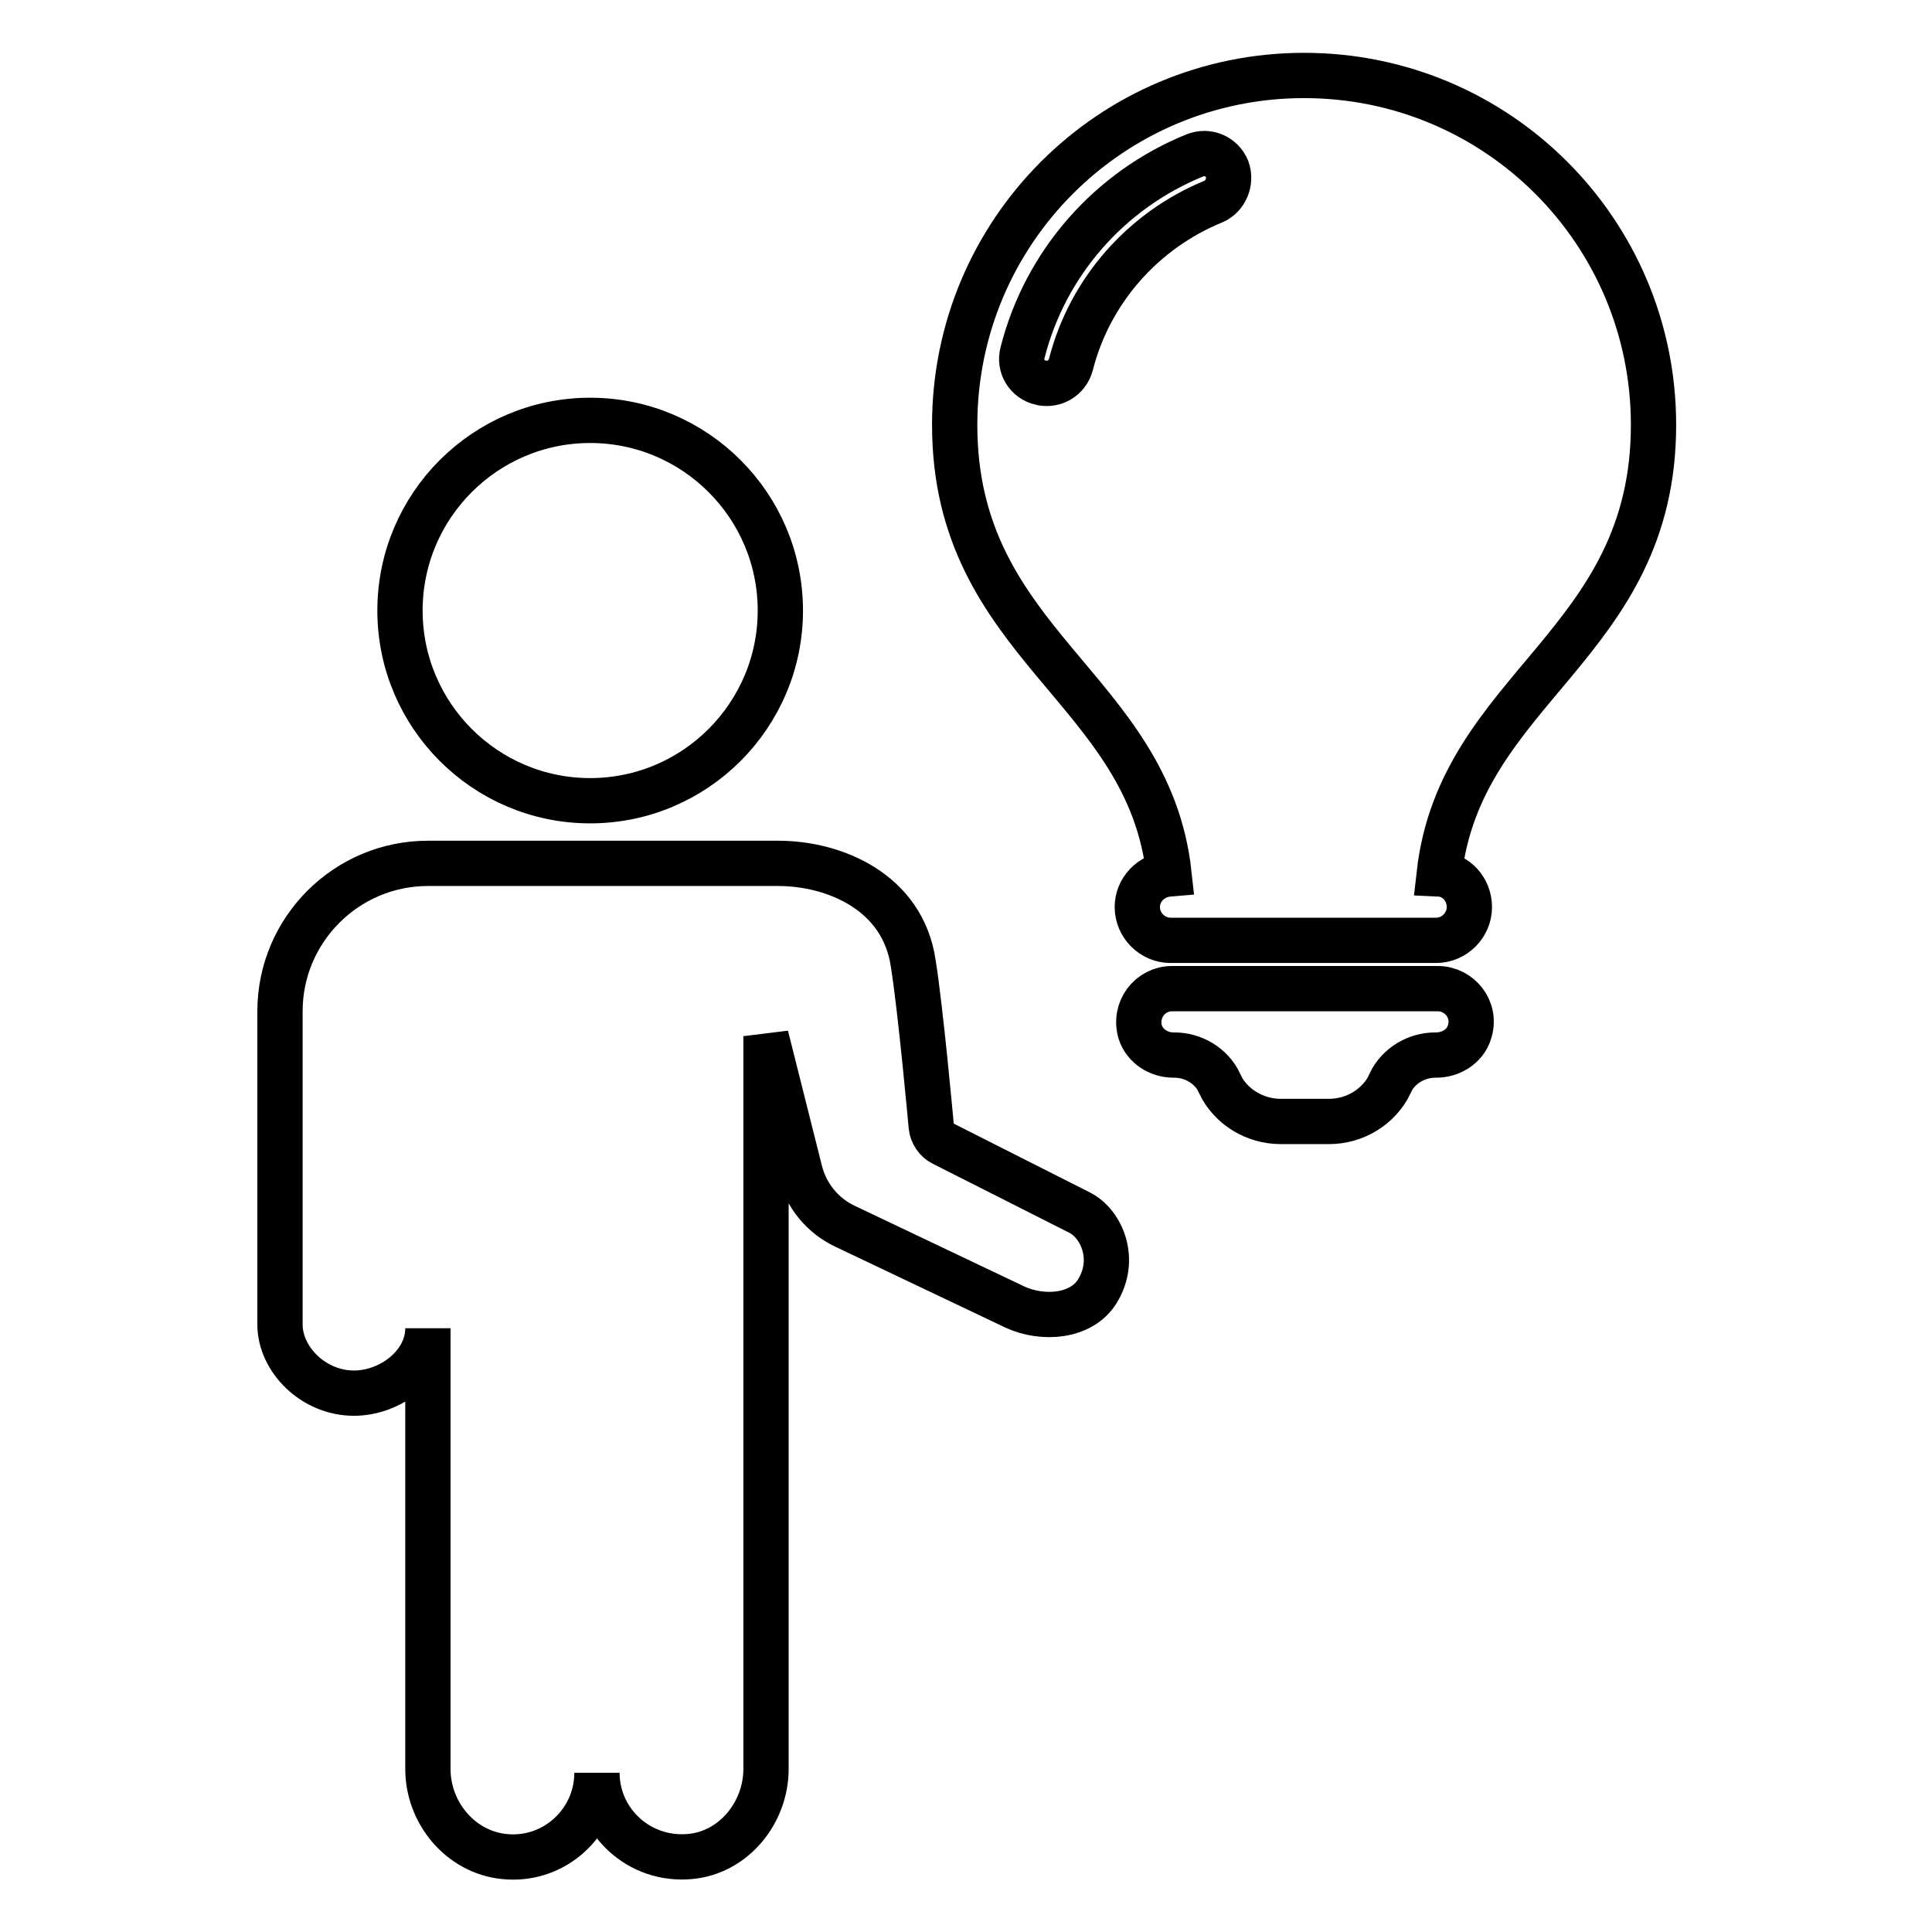
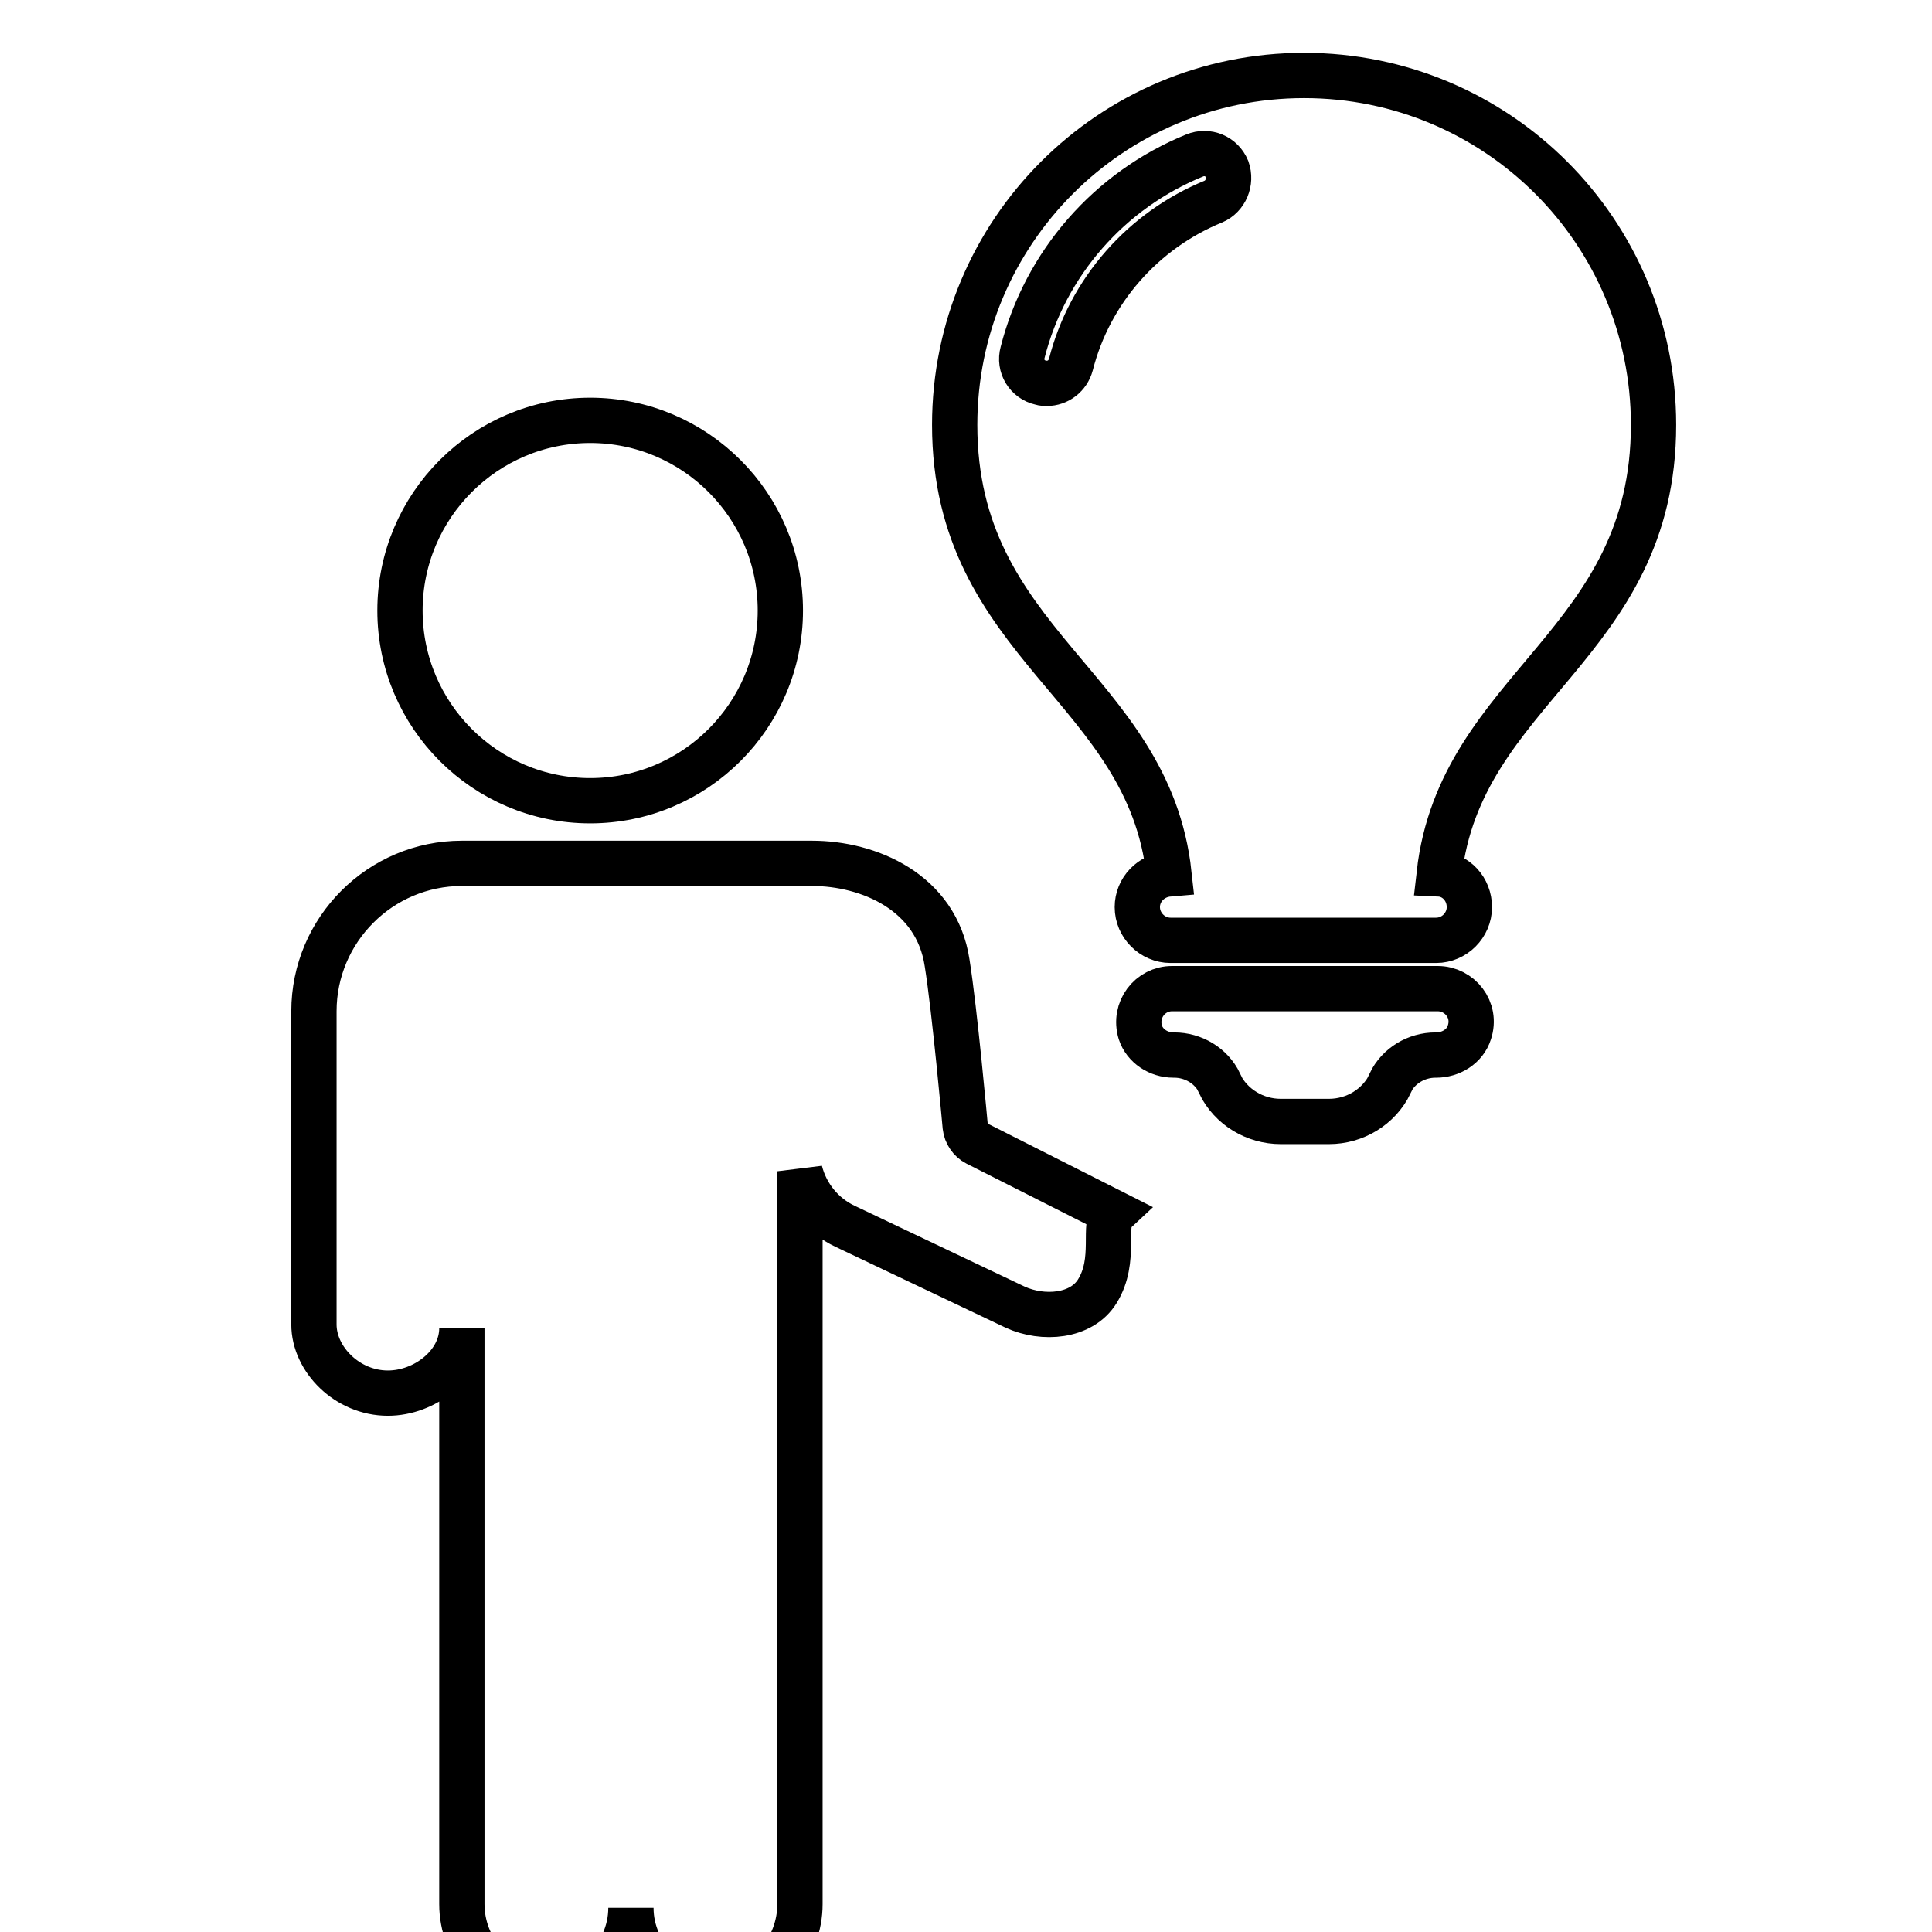
<svg xmlns="http://www.w3.org/2000/svg" version="1.1" x="0px" y="0px" viewBox="0 0 256 256" enable-background="new 0 0 256 256" xml:space="preserve">
  <g>
-     <path stroke-width="6" fill-opacity="0" stroke="#000000" d="M53,80.9C53,67,64.3,55.7,78.2,55.7s25.2,11.3,25.2,25.2c0,13.9-11.3,25.2-25.2,25.2S53,94.8,53,80.9z  M145.4,171.1c-2.1,3.4-7.2,3.8-10.9,2.1L112,162.5c-3-1.4-5.2-4.1-6-7.3l-4.5-17.9l0,97.1c0,5.8-4.3,11.1-10.1,11.6 c-6.7,0.6-12.3-4.6-12.3-11.1c0,6.5-5.6,11.8-12.3,11.1c-5.8-0.6-10.1-5.8-10.1-11.6V176c0,4.8-4.9,8.6-9.8,8.6 c-5.4,0-9.8-4.5-9.8-9.1v-21.9v-19.6c0-10.8,8.8-19.6,19.6-19.6h46.4c7.5,0,16.5,3.8,17.9,13.2c1,6.2,2.4,21.7,2.4,21.7 c0.1,0.9,0.7,1.8,1.5,2.2l18.2,9.2C146,162.2,148,166.9,145.4,171.1z M190.5,131h-35.2c-2.9,0-5.1,2.8-4.2,5.8c0.6,1.8,2.4,3,4.4,3 h0.1c2.5,0,4.9,1.4,6,3.7l0,0.1c1.5,3.1,4.7,5,8.1,5h6.4c3.4,0,6.6-1.9,8.1-5l0-0.1c1.1-2.3,3.5-3.7,6-3.7h0.1c1.9,0,3.8-1.1,4.4-3 C195.7,133.8,193.4,131,190.5,131z M194.7,120.2c0,2.4-2,4.4-4.4,4.4h-35.2c-2.4,0-4.4-2-4.4-4.4c0-2.3,1.8-4.2,4.2-4.4 c-2.7-24.8-28.4-30.3-28.4-59.5c0-25.6,20.7-46.3,46.3-46.3c25.6,0,46.3,20.7,46.3,46.3c0,29.2-25.6,34.7-28.4,59.5 C192.9,115.9,194.7,117.8,194.7,120.2z M162.6,22.4c-0.7-1.7-2.6-2.5-4.3-1.8c-11.3,4.6-19.8,14.3-22.8,26.1 c-0.5,1.8,0.6,3.6,2.4,4c0.3,0.1,0.6,0.1,0.8,0.1c1.5,0,2.8-1,3.2-2.5c2.5-9.8,9.6-17.8,18.9-21.6C162.4,26,163.2,24.1,162.6,22.4z " />
+     <path stroke-width="6" fill-opacity="0" stroke="#000000" d="M53,80.9C53,67,64.3,55.7,78.2,55.7s25.2,11.3,25.2,25.2c0,13.9-11.3,25.2-25.2,25.2S53,94.8,53,80.9z  M145.4,171.1c-2.1,3.4-7.2,3.8-10.9,2.1L112,162.5c-3-1.4-5.2-4.1-6-7.3l0,97.1c0,5.8-4.3,11.1-10.1,11.6 c-6.7,0.6-12.3-4.6-12.3-11.1c0,6.5-5.6,11.8-12.3,11.1c-5.8-0.6-10.1-5.8-10.1-11.6V176c0,4.8-4.9,8.6-9.8,8.6 c-5.4,0-9.8-4.5-9.8-9.1v-21.9v-19.6c0-10.8,8.8-19.6,19.6-19.6h46.4c7.5,0,16.5,3.8,17.9,13.2c1,6.2,2.4,21.7,2.4,21.7 c0.1,0.9,0.7,1.8,1.5,2.2l18.2,9.2C146,162.2,148,166.9,145.4,171.1z M190.5,131h-35.2c-2.9,0-5.1,2.8-4.2,5.8c0.6,1.8,2.4,3,4.4,3 h0.1c2.5,0,4.9,1.4,6,3.7l0,0.1c1.5,3.1,4.7,5,8.1,5h6.4c3.4,0,6.6-1.9,8.1-5l0-0.1c1.1-2.3,3.5-3.7,6-3.7h0.1c1.9,0,3.8-1.1,4.4-3 C195.7,133.8,193.4,131,190.5,131z M194.7,120.2c0,2.4-2,4.4-4.4,4.4h-35.2c-2.4,0-4.4-2-4.4-4.4c0-2.3,1.8-4.2,4.2-4.4 c-2.7-24.8-28.4-30.3-28.4-59.5c0-25.6,20.7-46.3,46.3-46.3c25.6,0,46.3,20.7,46.3,46.3c0,29.2-25.6,34.7-28.4,59.5 C192.9,115.9,194.7,117.8,194.7,120.2z M162.6,22.4c-0.7-1.7-2.6-2.5-4.3-1.8c-11.3,4.6-19.8,14.3-22.8,26.1 c-0.5,1.8,0.6,3.6,2.4,4c0.3,0.1,0.6,0.1,0.8,0.1c1.5,0,2.8-1,3.2-2.5c2.5-9.8,9.6-17.8,18.9-21.6C162.4,26,163.2,24.1,162.6,22.4z " />
  </g>
</svg>